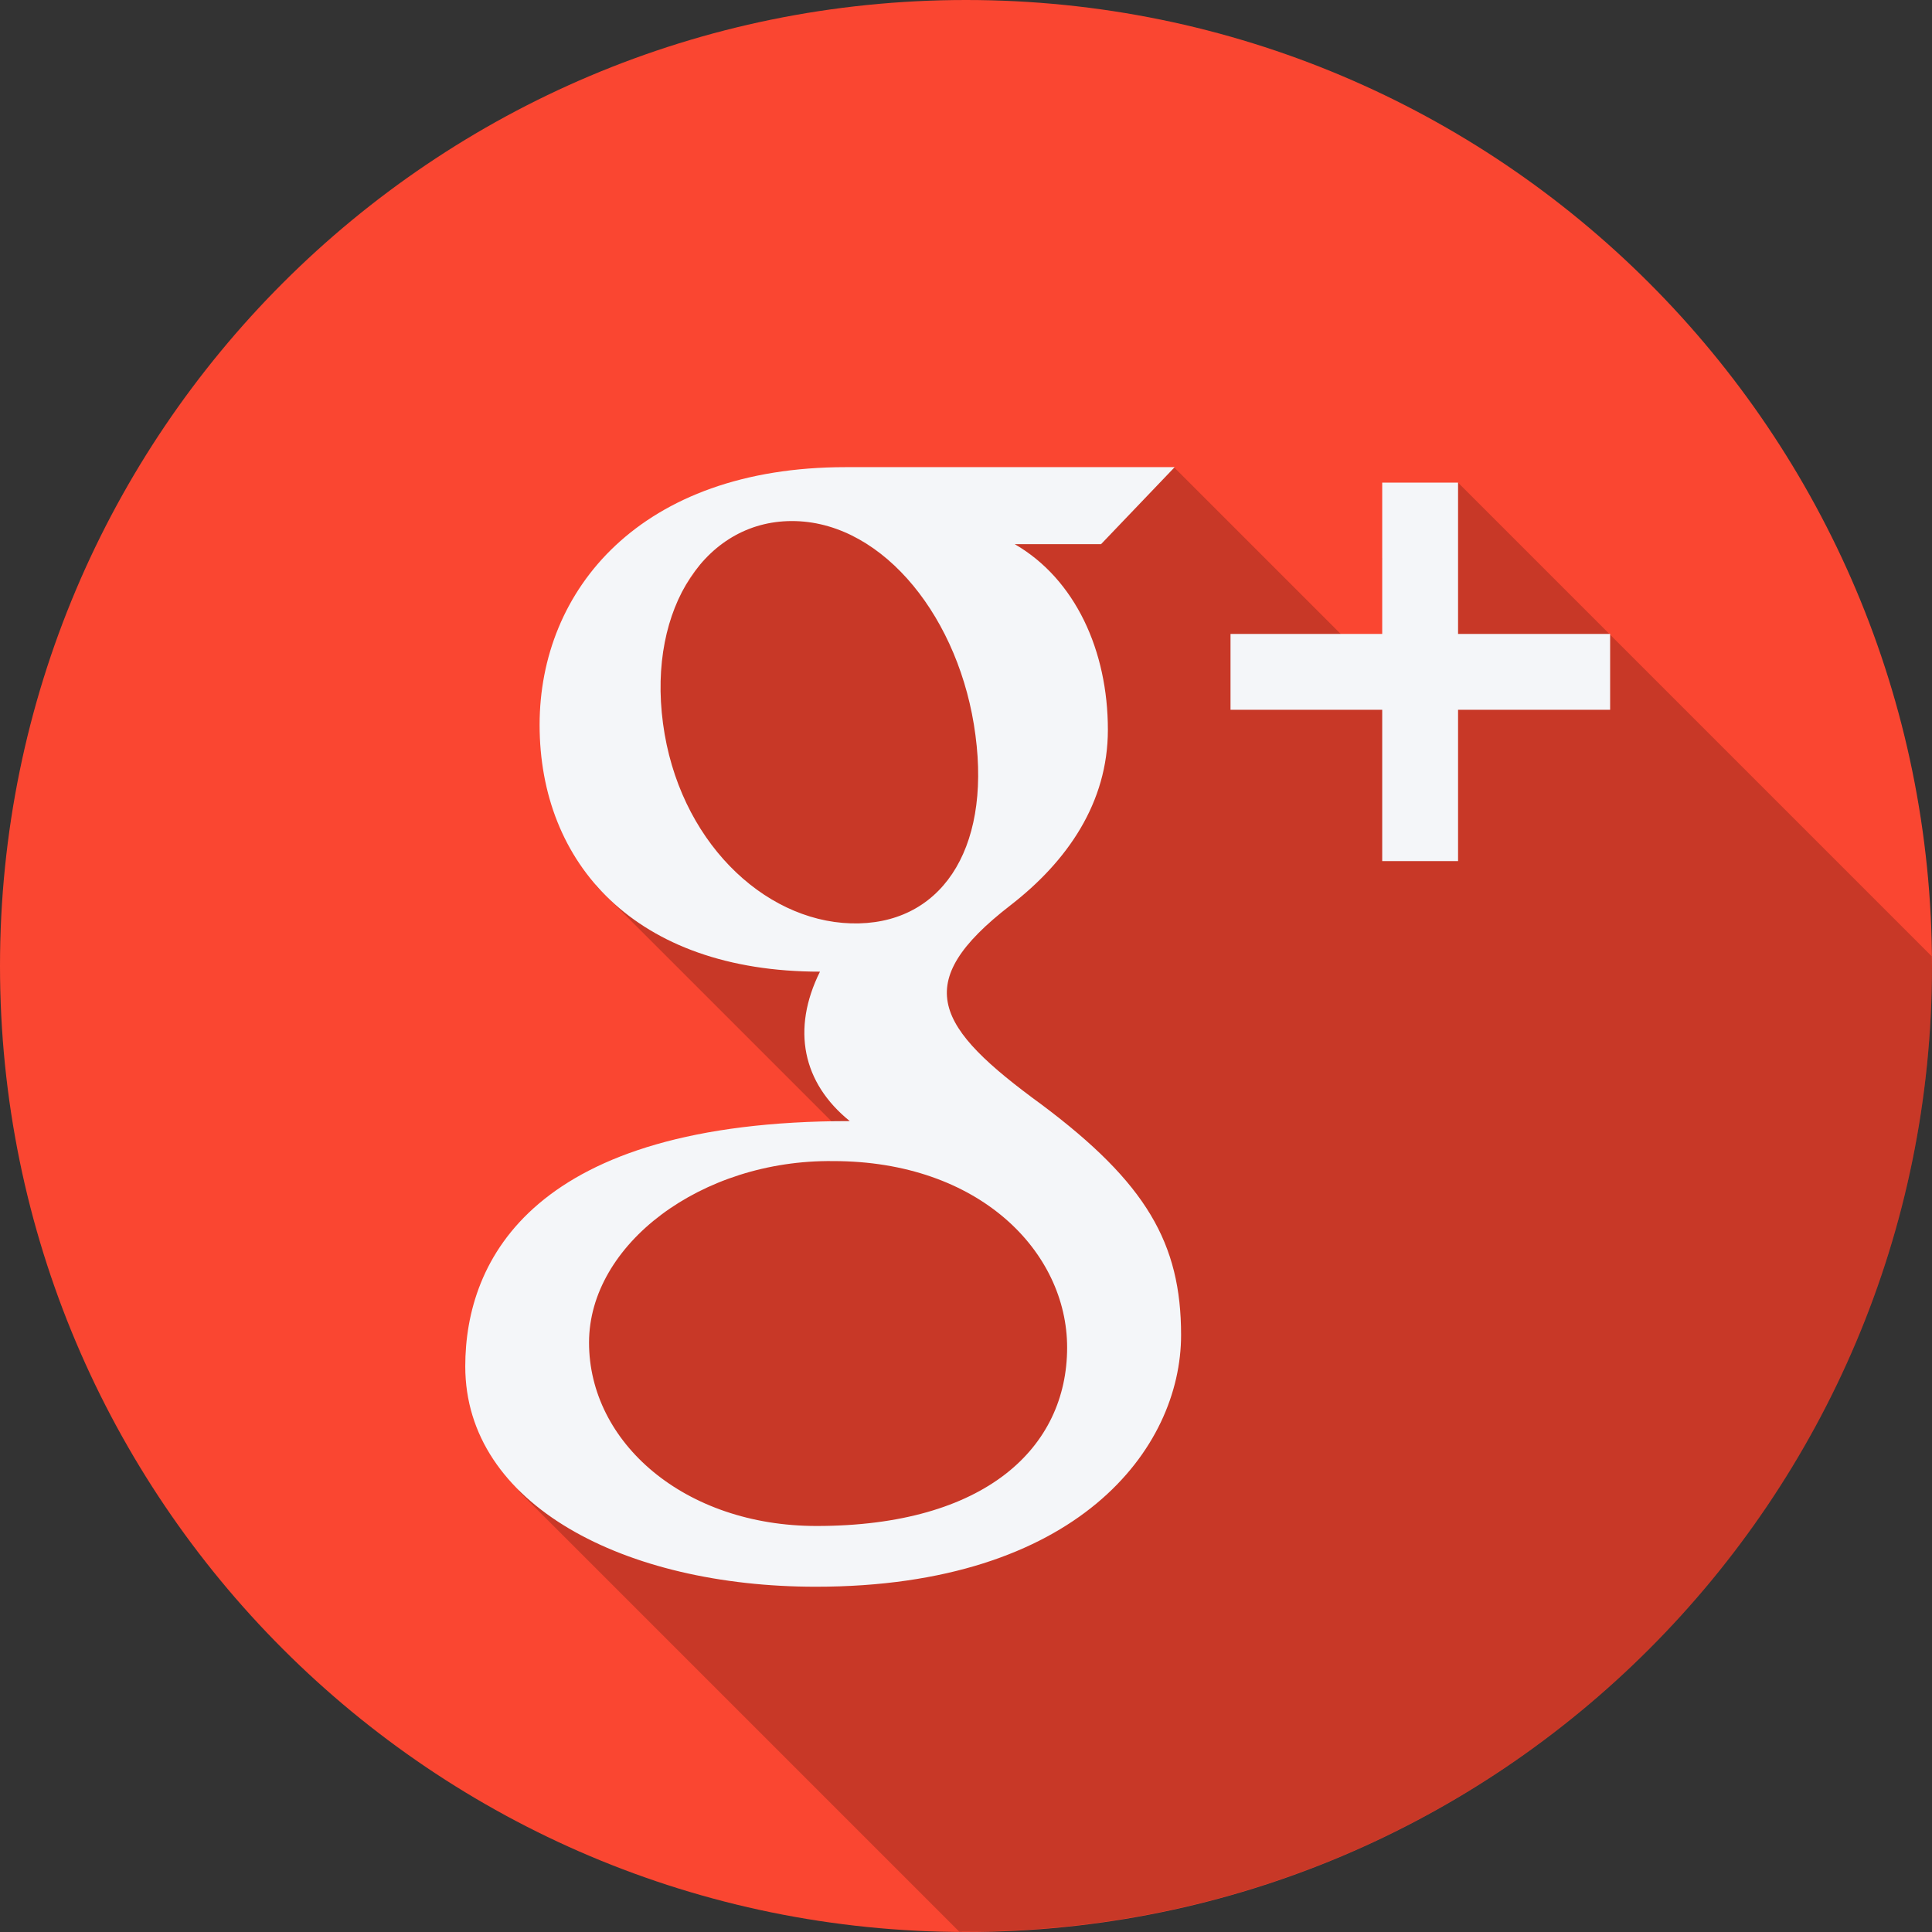
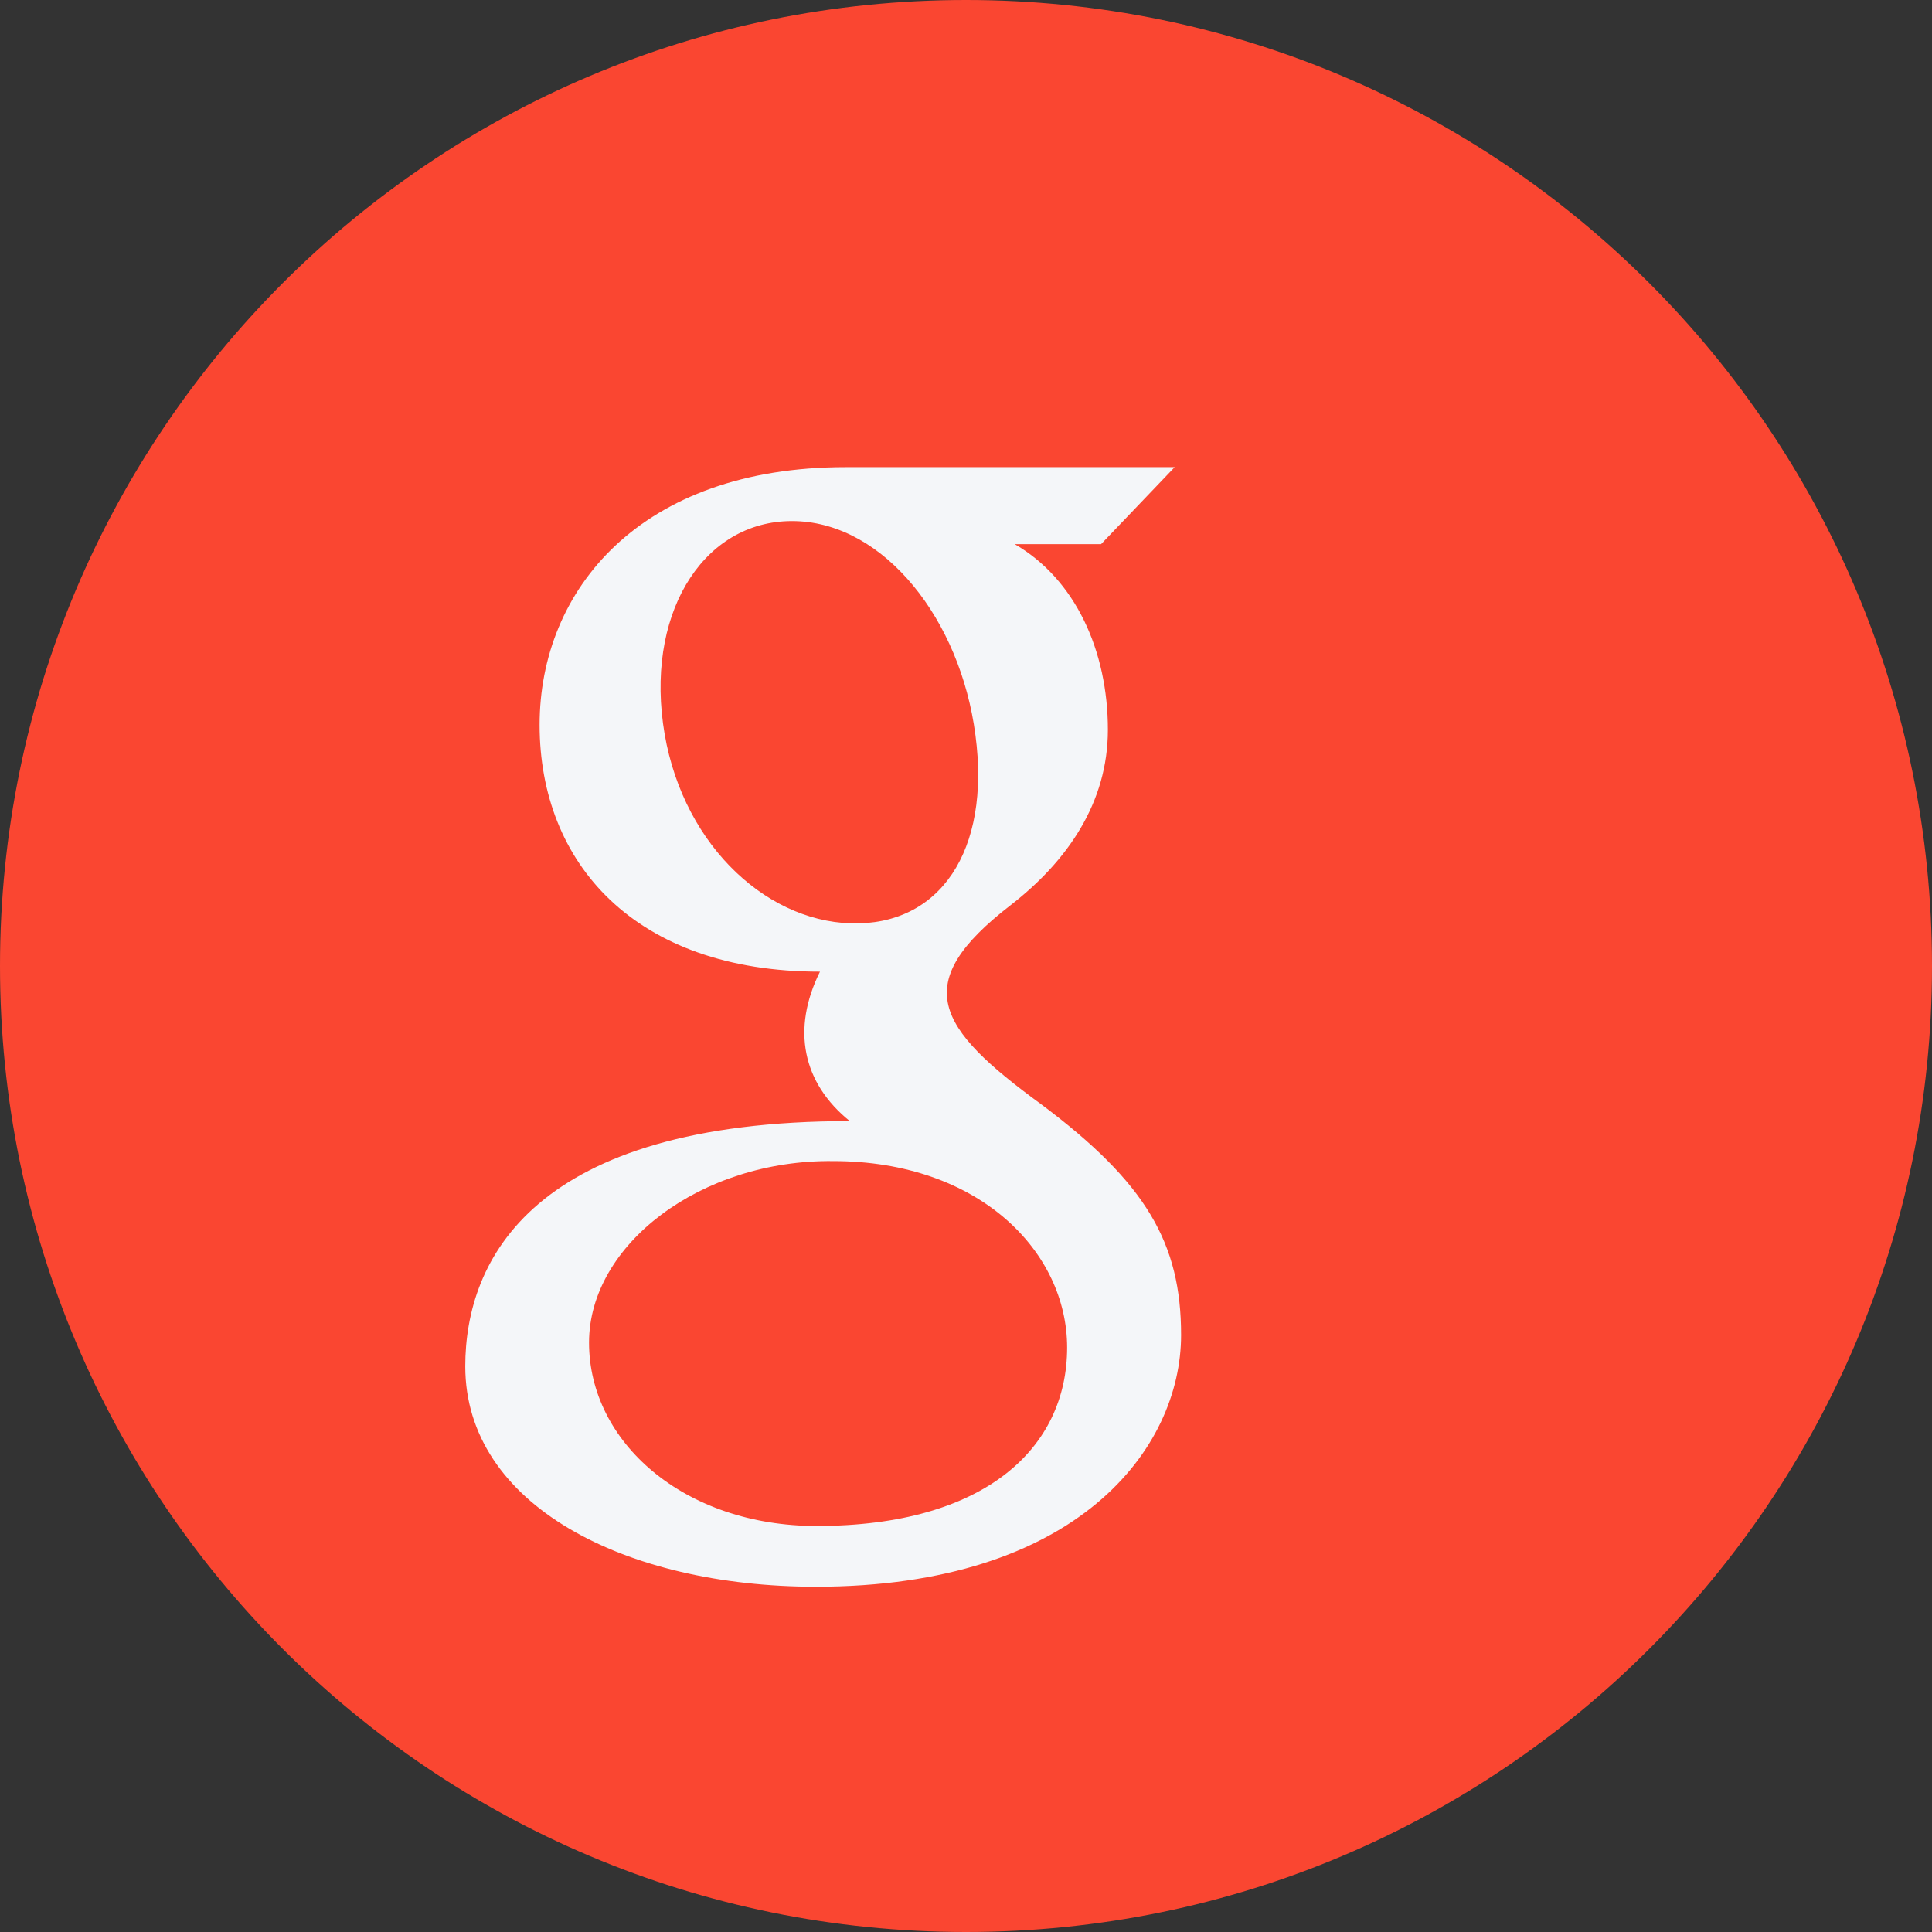
<svg xmlns="http://www.w3.org/2000/svg" height="512" viewBox="0 0 512 512" width="512">
  <rect x="0" y="0" width="512" height="512" fill="#333333" stroke="none" />
  <style>.a{fill:#F4F6F9;}</style>
  <path d="M512 256c0 141.4-114.6 256-256 256C114.6 512 0 397.4 0 256 0 114.6 114.6 0 256 0 397.4 0 512 114.6 512 256z" fill="#FA4631" />
-   <path d="M511.9 253.4L386.4 127.9l-20.2 20.2 21.3 21.3 -15.4 15.4 -60.9-60.9 -112.7 6.6 -41 60.2 0.4 44 64.8 64.8 -67.3 24.2 -17.9 71.5 116.7 116.7c0.6 0 1.1 0 1.7 0C397.4 512 512 397.4 512 256 512 255.1 511.9 254.3 511.9 253.4z" opacity="0.2" />
-   <polygon points="386.4 168 386.4 127.9 366.3 127.9 366.3 168 326.1 168 326.1 188.1 366.3 188.1 366.3 228.2 386.4 228.2 386.4 188.1 426.7 188.1 426.7 168 " class="a" />
  <path d="M276 292.7c-28.1-20.5-35-32.1-8.2-52.8 15.1-11.7 25.8-27.2 25.8-46.5 0-20.9-8.6-39.9-24.7-49.2h22.9l19.5-20.4c0 0-73.5 0-87.2 0 -54.4 0-81.1 32.5-81.1 68.3 0 36.6 25.2 65.4 74.3 65.4 -7.6 15.3-4.6 29.5 7.9 39.6 -83.9 0-101.9 36.7-101.9 65 0 36.7 42.3 58.4 92.9 58.4 69.3 0 96.8-36.6 96.8-66.7C313 329.5 303.8 313.5 276 292.7zM175.7 191.7c-4.1-30.8 11.7-54.3 35.2-53.6 23.5 0.7 43.6 26 47.6 56.7 4.1 30.8-9.5 50.6-33 49.9C202.1 244 179.8 222.5 175.7 191.7zM216.4 404.4c-35 0-60.3-22.1-60.3-48.6 0-26 29.7-48.5 64.7-48.1 38.8 0 62 24.1 62 49.4C282.8 383.6 261.2 404.4 216.4 404.4z" class="a" />
</svg>